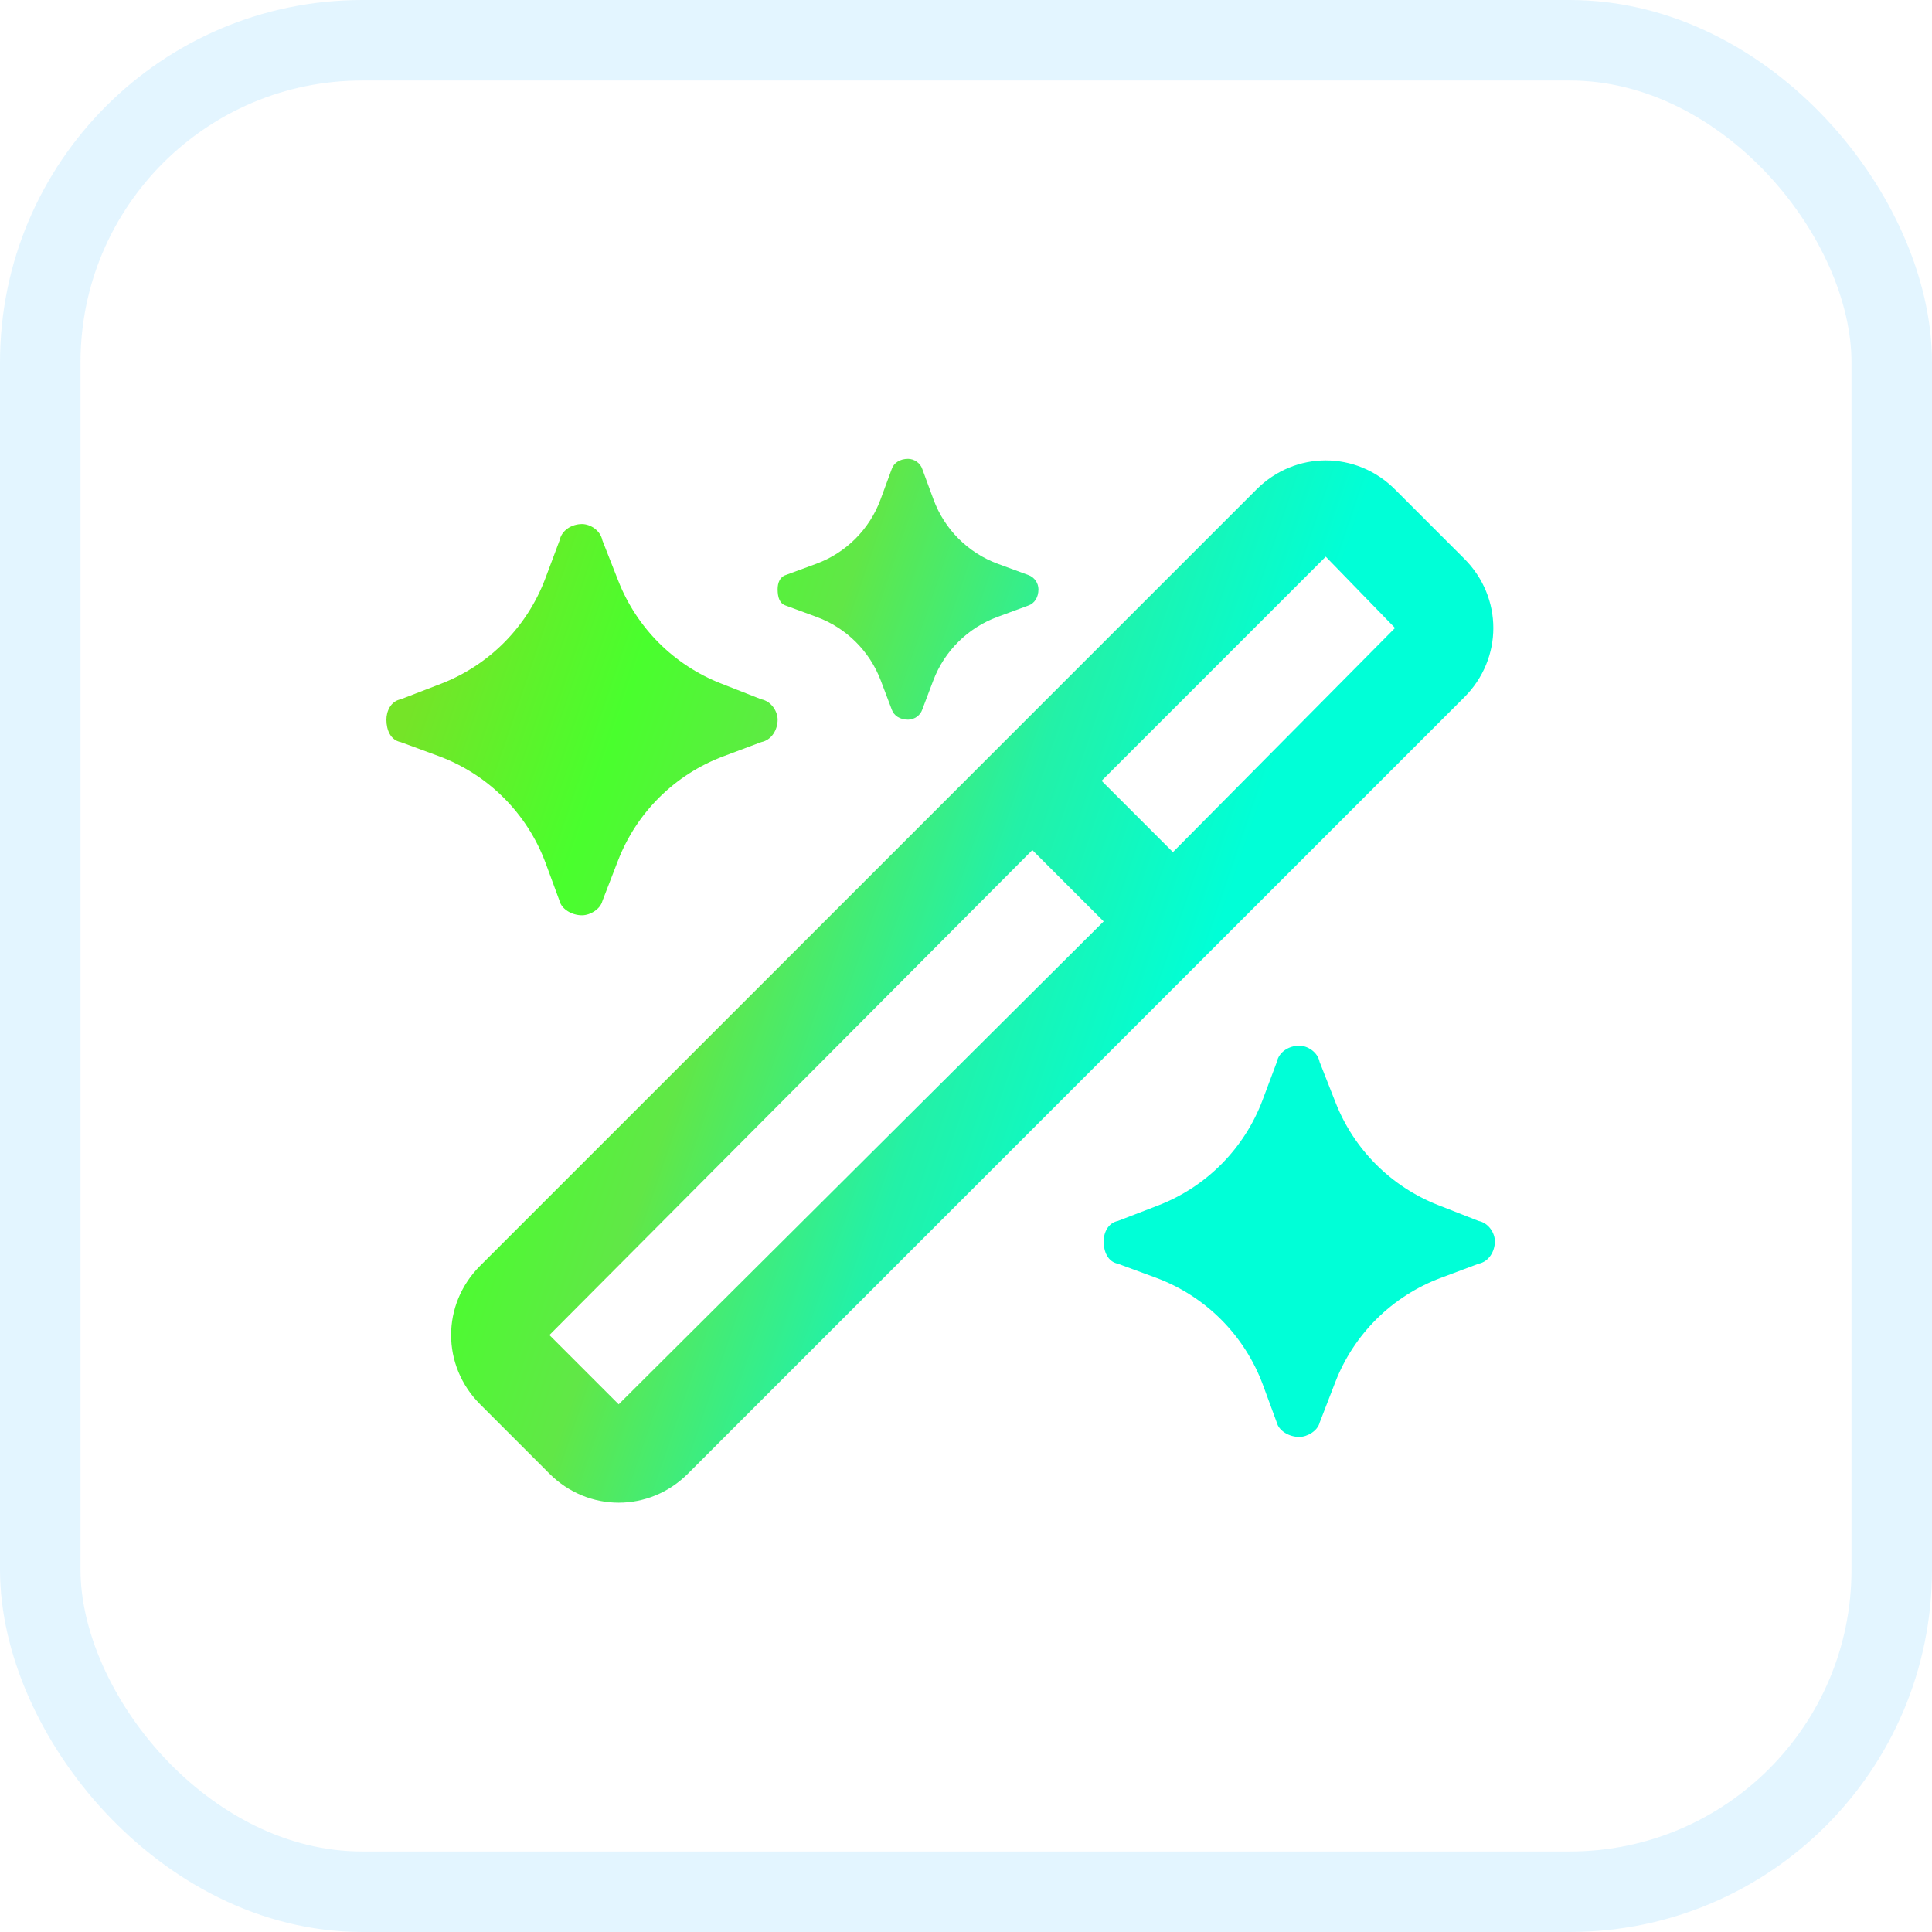
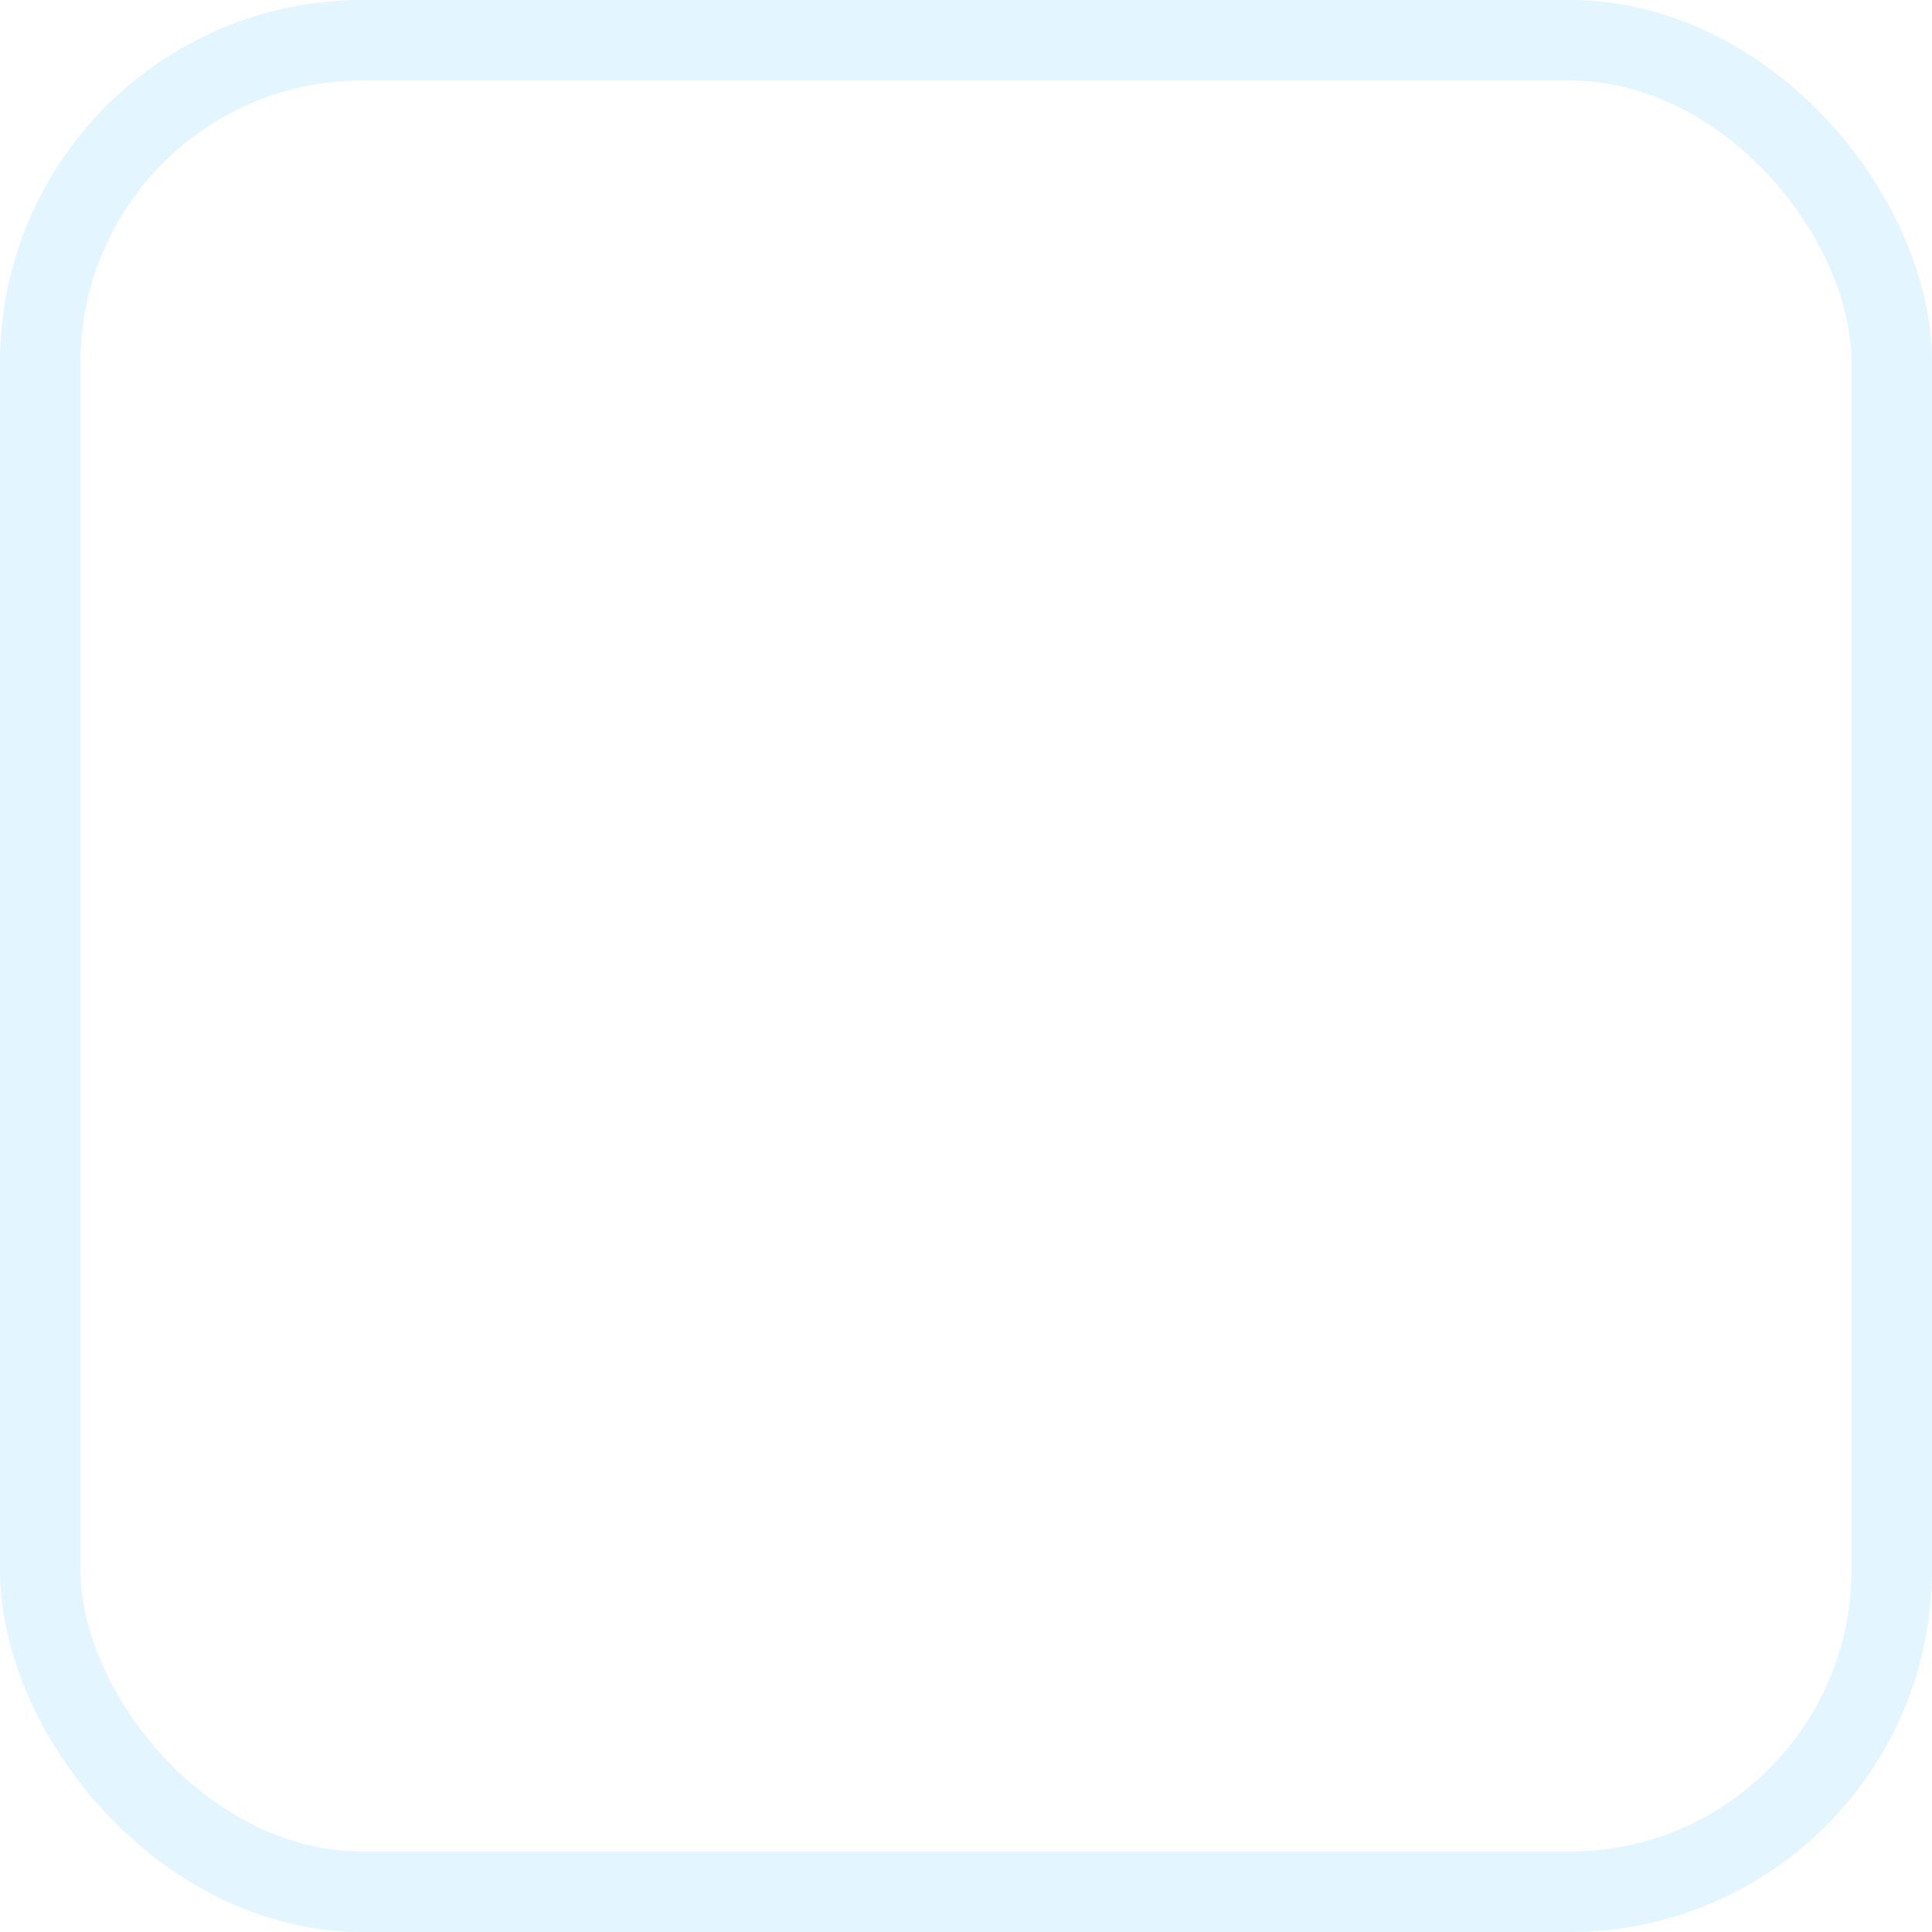
<svg xmlns="http://www.w3.org/2000/svg" width="48" height="48" viewBox="0 0 48 48" fill="none">
  <rect x="1" y="1" width="46" height="46" rx="8" stroke="#90D8FF" stroke-opacity="0.25" stroke-width="2" stroke-linecap="round" />
  <g clip-path="url(#clip0_323_973)">
-     <path d="M22.155 11.653C22.206 11.502 22.357 11.4 22.56 11.4C22.712 11.4 22.864 11.502 22.914 11.653L23.192 12.408C23.465 13.15 24.05 13.735 24.792 14.008L25.547 14.286C25.699 14.337 25.8 14.489 25.8 14.64C25.8 14.843 25.699 14.995 25.547 15.045L24.779 15.328C24.045 15.599 23.464 16.174 23.187 16.906L22.914 17.627C22.864 17.779 22.712 17.88 22.56 17.88C22.357 17.88 22.206 17.779 22.155 17.627L21.882 16.906C21.605 16.174 21.024 15.599 20.29 15.328L19.522 15.045C19.37 14.995 19.32 14.843 19.32 14.64C19.32 14.489 19.37 14.337 19.522 14.286L20.277 14.008C21.019 13.735 21.604 13.15 21.877 12.408L22.155 11.653ZM34.659 12.16L36.38 13.881C37.342 14.843 37.342 16.362 36.38 17.323L17.092 36.612C16.131 37.574 14.612 37.574 13.65 36.612L11.929 34.89C10.967 33.928 10.967 32.41 11.929 31.448L31.217 12.16C32.179 11.198 33.697 11.198 34.659 12.16ZM32.938 13.83L27.369 19.399L29.141 21.171L34.659 15.602L32.938 13.83ZM15.371 34.89L27.42 22.892L25.648 21.12L13.65 33.169L15.371 34.89ZM9.954 17.374L10.956 16.988C12.154 16.525 13.098 15.572 13.549 14.37L13.903 13.425C13.954 13.172 14.207 13.02 14.46 13.02C14.662 13.02 14.915 13.172 14.966 13.425L15.363 14.435C15.82 15.599 16.741 16.52 17.906 16.978L18.915 17.374C19.168 17.425 19.32 17.678 19.32 17.88C19.32 18.134 19.168 18.387 18.915 18.437L17.971 18.791C16.768 19.242 15.815 20.186 15.353 21.384L14.966 22.386C14.915 22.588 14.662 22.74 14.46 22.74C14.207 22.74 13.954 22.588 13.903 22.386L13.558 21.449C13.102 20.213 12.128 19.238 10.891 18.782L9.954 18.437C9.701 18.387 9.6 18.134 9.6 17.88C9.6 17.678 9.701 17.425 9.954 17.374ZM27.774 30.334L28.776 29.948C29.974 29.485 30.918 28.532 31.369 27.329L31.723 26.385C31.774 26.132 32.027 25.98 32.28 25.98C32.482 25.98 32.736 26.132 32.786 26.385L33.183 27.395C33.64 28.559 34.561 29.48 35.726 29.938L36.735 30.334C36.988 30.385 37.14 30.638 37.14 30.84C37.14 31.093 36.988 31.347 36.735 31.397L35.791 31.751C34.588 32.202 33.635 33.146 33.173 34.344L32.786 35.346C32.736 35.548 32.482 35.7 32.28 35.7C32.027 35.7 31.774 35.548 31.723 35.346L31.378 34.409C30.922 33.173 29.948 32.198 28.711 31.742L27.774 31.397C27.521 31.347 27.42 31.093 27.42 30.84C27.42 30.638 27.521 30.385 27.774 30.334Z" fill="url(#paint0_linear_323_973)" />
-   </g>
+     </g>
  <defs>
    <linearGradient id="paint0_linear_323_973" x1="9.958" y1="18.347" x2="34.84" y2="26.824" gradientUnits="userSpaceOnUse">
      <stop stop-color="#75E428" />
      <stop offset="0.19" stop-color="#49FF2D" />
      <stop offset="0.354" stop-color="#61E747" />
      <stop offset="0.578" stop-color="#23F1A7" />
      <stop offset="0.79" stop-color="#00FFD7" />
    </linearGradient>
    <clipPath id="clip0_323_973">
      <rect width="28.8" height="28.8" fill="white" transform="translate(9.6 9.6)" />
    </clipPath>
  </defs>
</svg>